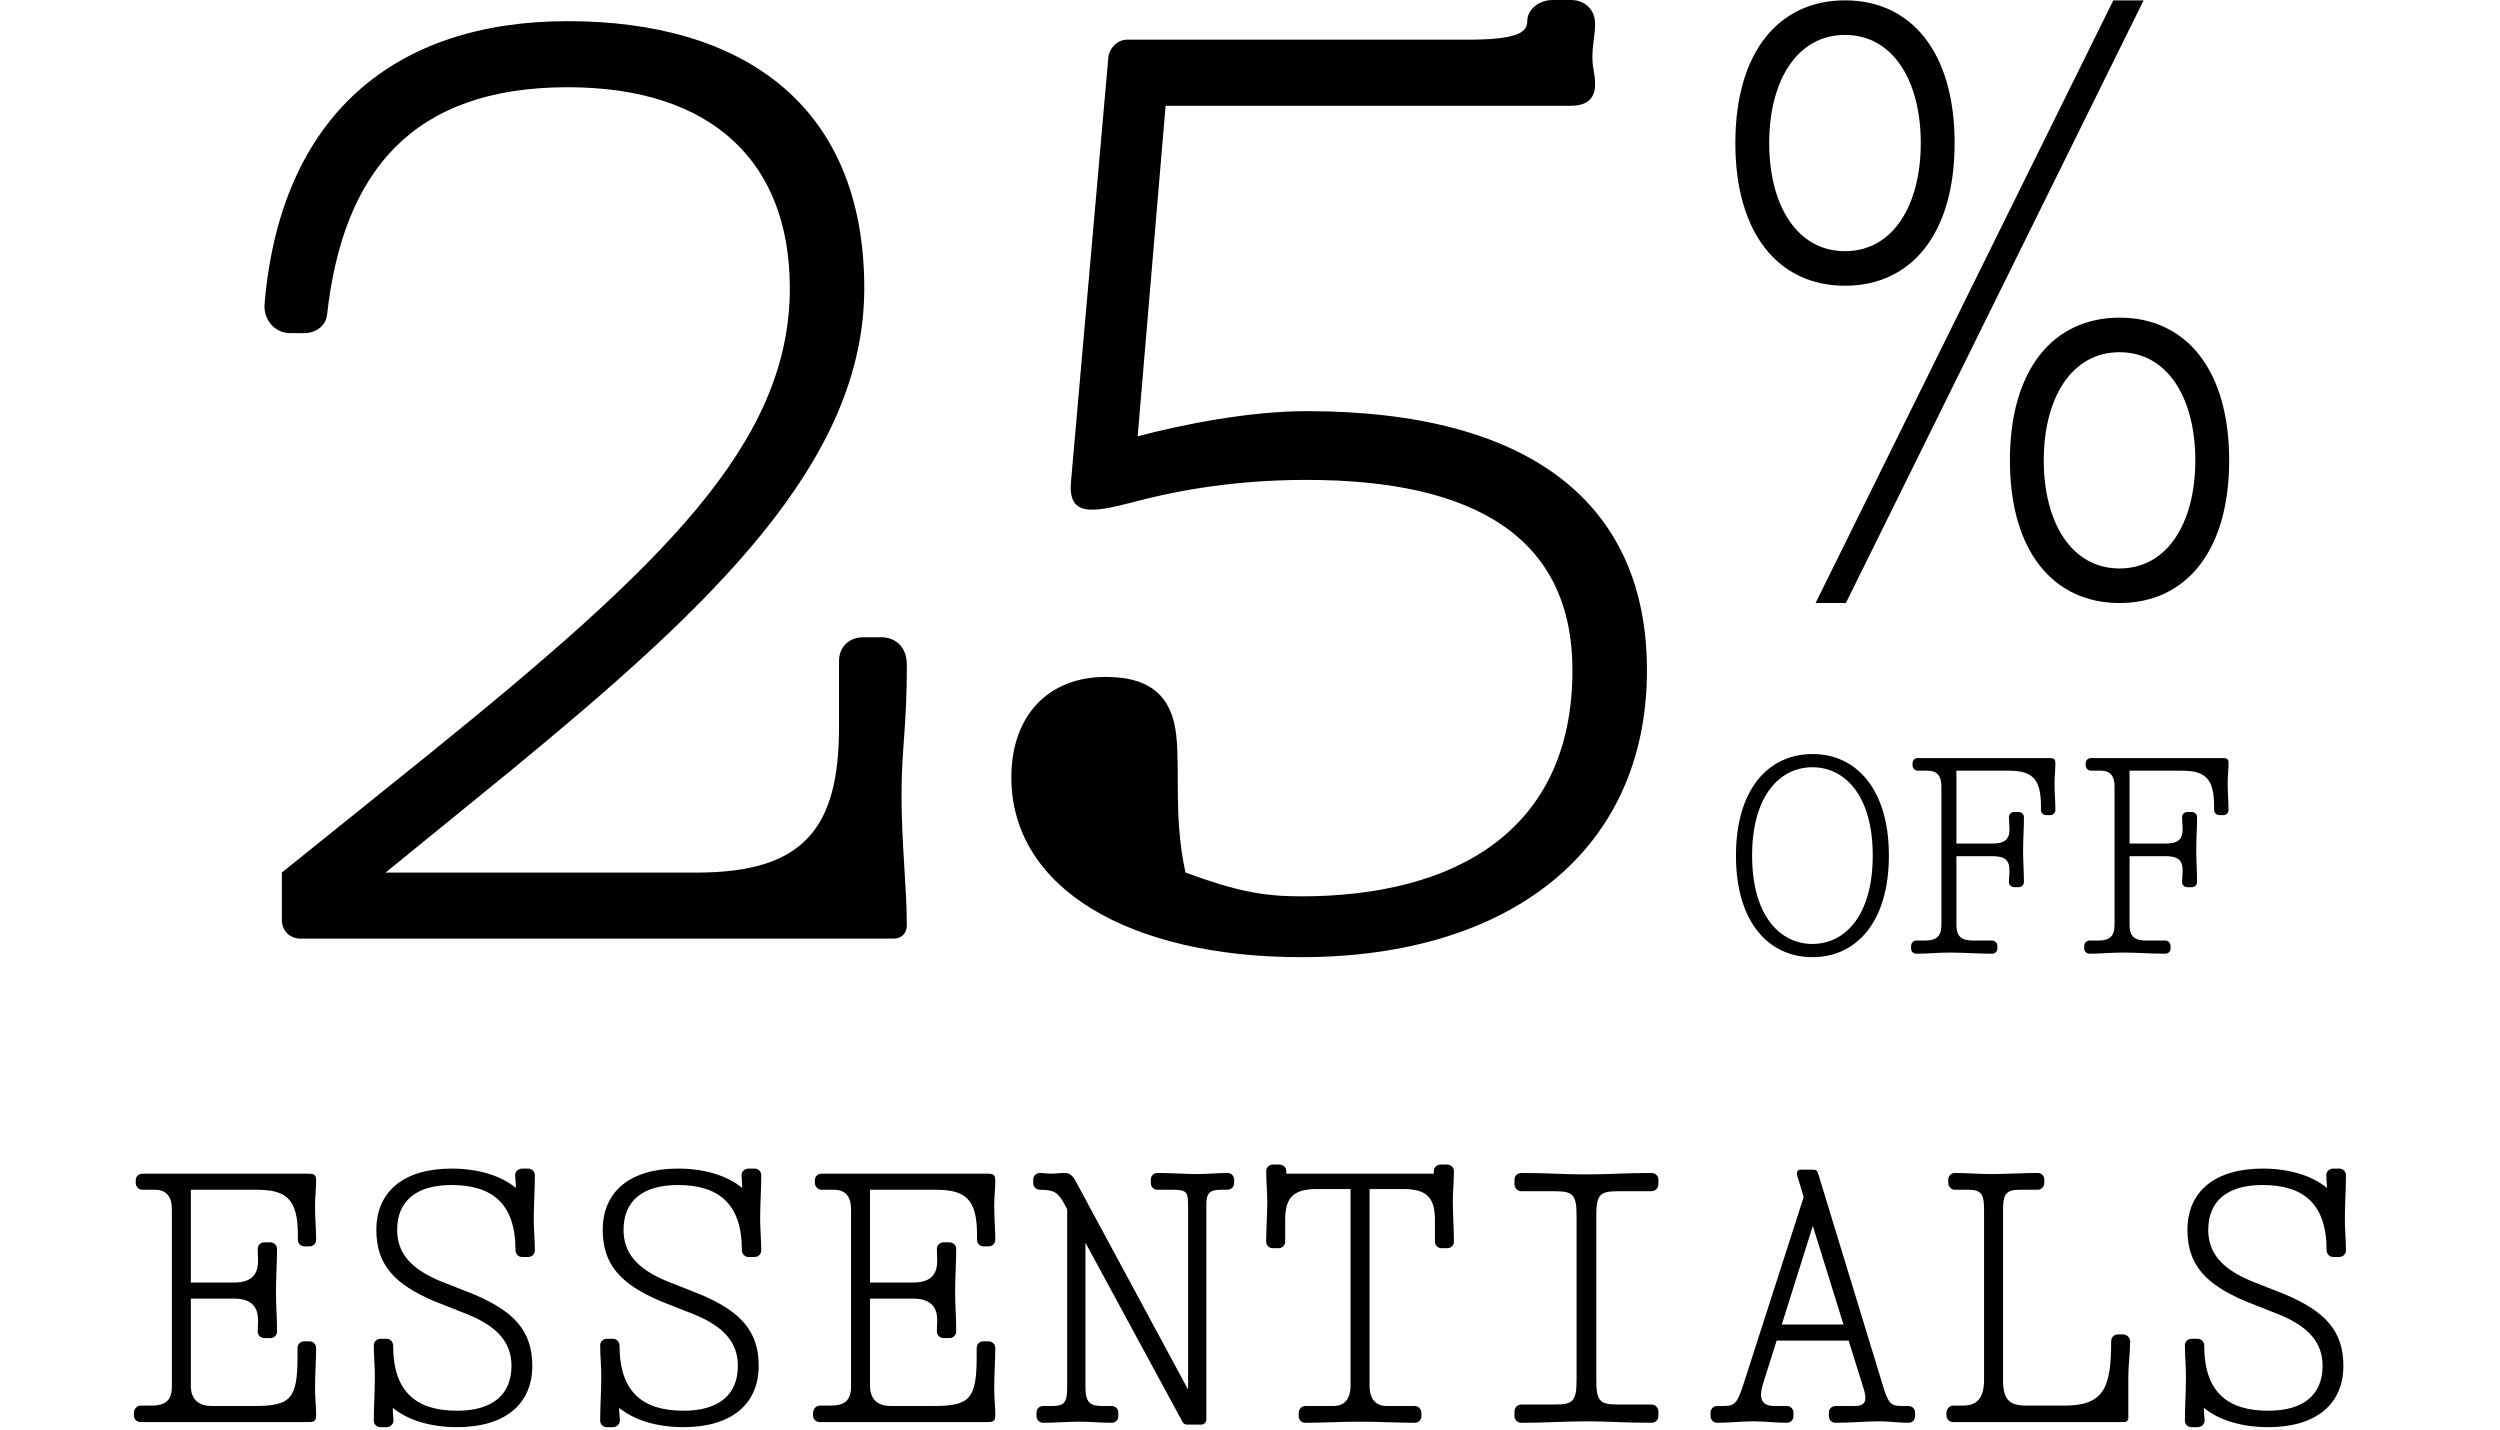
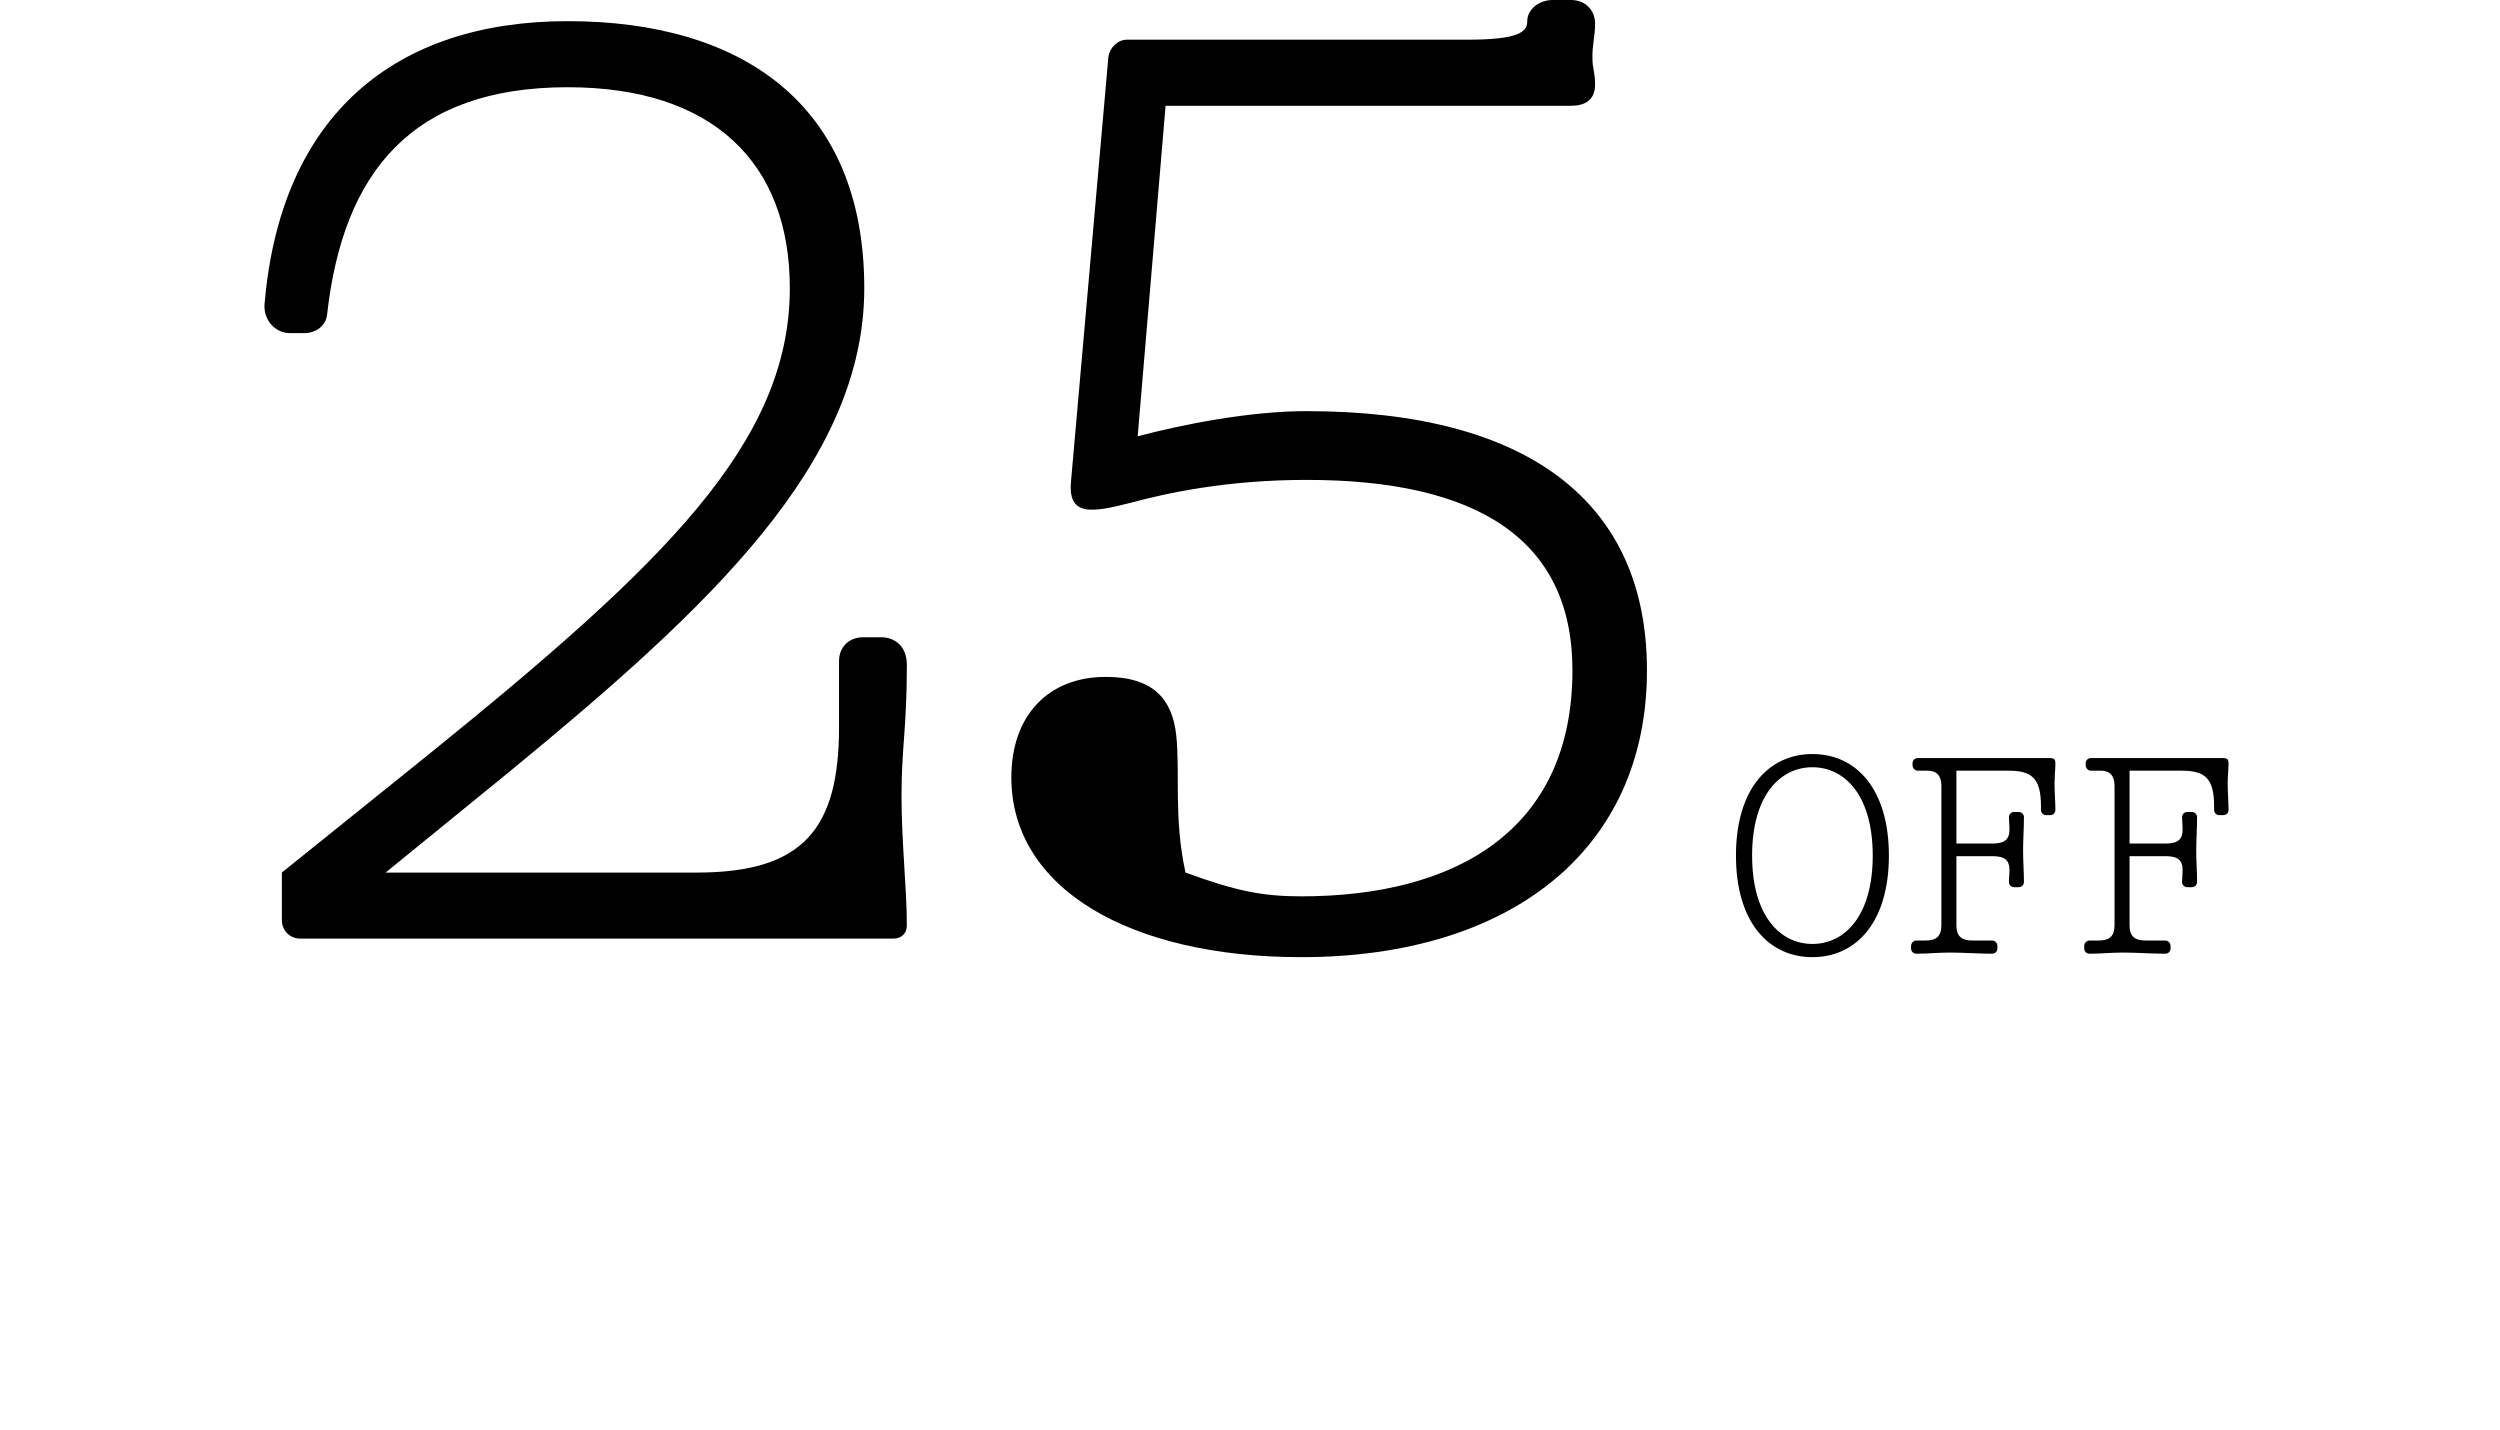
<svg xmlns="http://www.w3.org/2000/svg" fill="none" viewBox="0 0 376 215" height="215" width="376">
  <g clip-path="url(#clip0_5118_425)">
-     <path fill="black" d="M260.997 21.514C260.997 7.785 267.566 0.053 277.486 0.053C287.406 0.053 293.975 7.785 293.975 21.514C293.975 35.242 287.406 42.975 277.486 42.975C267.566 42.975 260.997 35.242 260.997 21.514ZM288.883 21.514C288.883 12.182 284.725 5.252 277.486 5.252C270.247 5.252 266.089 12.182 266.089 21.514C266.089 30.846 270.247 37.776 277.486 37.776C284.725 37.776 288.883 30.846 288.883 21.514ZM317.84 0.057H322.399L277.623 90.692H273.064L317.84 0.057ZM302.29 69.235C302.29 55.506 308.859 47.774 318.779 47.774C328.699 47.774 335.268 55.506 335.268 69.235C335.268 82.964 328.699 90.696 318.779 90.696C308.859 90.696 302.29 82.964 302.29 69.235ZM330.176 69.235C330.176 59.903 326.018 52.973 318.779 52.973C311.54 52.973 307.382 59.903 307.382 69.235C307.382 78.567 311.54 85.497 318.779 85.497C326.018 85.497 330.176 78.567 330.176 69.235Z" />
    <path fill="black" d="M261.088 128.682C261.088 118.626 266.036 113.407 272.588 113.407C279.141 113.407 284.089 118.626 284.089 128.682C284.089 138.738 279.141 143.957 272.588 143.957C266.036 143.957 261.088 138.738 261.088 128.682ZM281.66 128.682C281.66 119.621 277.449 115.393 272.588 115.393C267.728 115.393 263.517 119.621 263.517 128.682C263.517 137.742 267.728 141.97 272.588 141.97C277.449 141.97 281.66 137.742 281.66 128.682Z" />
    <path fill="black" d="M309.004 117.894C309.004 119.23 309.132 120.612 309.132 121.821C309.132 122.253 308.785 122.599 308.35 122.599H307.742C307.308 122.599 306.96 122.253 306.96 121.821V121.217C306.96 116.943 305.484 115.911 302.054 115.911H294.244V126.872H299.626C301.45 126.872 302.228 126.312 302.228 124.713C302.228 124.153 302.141 123.462 302.141 122.899C302.141 122.467 302.489 122.122 302.923 122.122H303.618C304.052 122.122 304.4 122.467 304.4 122.899C304.4 124.54 304.272 126.308 304.272 127.949C304.272 129.504 304.4 131.1 304.4 132.654C304.4 133.086 304.052 133.432 303.618 133.432H302.923C302.489 133.432 302.141 133.086 302.141 132.654C302.141 132.095 302.228 131.491 302.228 130.927C302.228 129.286 301.446 128.768 299.626 128.768H294.244V139.124C294.244 140.851 295.026 141.456 296.718 141.456H299.626C300.06 141.456 300.408 141.842 300.408 142.274V142.661C300.408 143.093 300.06 143.438 299.626 143.438C297.5 143.438 295.328 143.266 293.202 143.266C291.423 143.266 289.992 143.438 288.209 143.438C287.774 143.438 287.427 143.093 287.427 142.661V142.274C287.427 141.842 287.774 141.456 288.209 141.456H289.553C291.204 141.456 291.985 140.851 291.985 139.124V118.198C291.985 116.688 291.29 115.911 289.946 115.911H288.428C287.994 115.911 287.646 115.525 287.646 115.093V114.792C287.646 114.361 287.994 114.015 288.428 114.015H308.263C308.958 114.015 309.132 114.188 309.132 114.879C309.132 115.611 309.004 116.734 309.004 117.898V117.894Z" />
    <path fill="black" d="M335.045 117.894C335.045 119.23 335.173 120.612 335.173 121.821C335.173 122.253 334.826 122.599 334.391 122.599H333.783C333.349 122.599 333.001 122.253 333.001 121.821V121.217C333.001 116.943 331.525 115.911 328.095 115.911H320.285V126.872H325.667C327.491 126.872 328.269 126.312 328.269 124.713C328.269 124.153 328.182 123.462 328.182 122.899C328.182 122.467 328.53 122.122 328.964 122.122H329.659C330.093 122.122 330.441 122.467 330.441 122.899C330.441 124.54 330.313 126.308 330.313 127.949C330.313 129.504 330.441 131.1 330.441 132.654C330.441 133.086 330.093 133.432 329.659 133.432H328.964C328.53 133.432 328.182 133.086 328.182 132.654C328.182 132.095 328.269 131.491 328.269 130.927C328.269 129.286 327.487 128.768 325.667 128.768H320.285V139.124C320.285 140.851 321.067 141.456 322.759 141.456H325.667C326.101 141.456 326.449 141.842 326.449 142.274V142.661C326.449 143.093 326.101 143.438 325.667 143.438C323.541 143.438 321.369 143.266 319.243 143.266C317.464 143.266 316.033 143.438 314.25 143.438C313.815 143.438 313.468 143.093 313.468 142.661V142.274C313.468 141.842 313.815 141.456 314.25 141.456H315.594C317.245 141.456 318.026 140.851 318.026 139.124V118.198C318.026 116.688 317.331 115.911 315.987 115.911H314.469C314.035 115.911 313.687 115.525 313.687 115.093V114.792C313.687 114.361 314.035 114.015 314.469 114.015H334.304C334.999 114.015 335.173 114.188 335.173 114.879C335.173 115.611 335.045 116.734 335.045 117.898V117.894Z" />
    <path fill="black" d="M135.588 119.498C135.588 127.053 136.387 133.416 136.387 139.182C136.387 140.375 135.588 141.168 134.389 141.168H45.193C43.592 141.168 42.392 139.976 42.392 138.384V131.228L64.391 113.53C99.789 84.897 118.789 66.607 118.789 43.341C118.789 24.451 107.19 13.12 85.389 13.12C61.992 13.12 51.592 25.845 49.193 47.318C48.994 49.107 47.393 50.102 45.792 50.102H43.592C41.391 50.102 39.591 48.116 39.79 45.726C42.193 17.298 59.394 3.183 85.389 3.183C111.384 3.183 129.987 15.509 129.987 43.349C129.987 69.597 106.788 91.267 76.789 115.924L57.992 131.236H104.79C120.791 131.236 126.19 124.676 126.19 109.364V99.423C126.19 97.235 127.791 95.845 129.789 95.845H132.589C134.19 95.845 136.391 96.84 136.391 100.02C136.391 109.364 135.592 112.547 135.592 119.506L135.588 119.498Z" />
    <path fill="black" d="M247.702 100.809C247.702 128.049 226.903 143.957 195.703 143.957C169.903 143.957 152.106 133.617 152.106 116.915C152.106 107.571 157.708 101.805 166.304 101.805C173.502 101.805 176.302 105.185 176.902 110.553C177.502 115.92 176.501 123.08 178.3 131.232C185.899 134.016 189.9 134.81 195.699 134.81C218.699 134.81 236.496 125.067 236.496 100.809C236.496 80.924 221.897 72.176 196.498 72.176C184.497 72.176 175.5 74.162 170.3 75.557C164.099 77.148 160.5 77.745 161.1 72.176L166.701 8.551C166.899 7.16 168.099 5.968 169.501 5.968H220.698C228.495 5.968 229.699 4.775 229.699 3.183C229.699 1.394 231.499 0 233.501 0H236.301C238.299 0 239.9 1.39 239.9 3.578C239.9 5.367 239.499 6.56 239.499 8.551C239.499 10.541 239.9 10.739 239.9 12.725C239.9 15.111 238.299 15.908 236.301 15.908H175.305L171.106 65.616C177.907 63.827 187.906 61.836 196.506 61.836C229.906 61.836 247.702 75.557 247.702 100.809Z" />
  </g>
-   <path fill="black" d="M45.789 187.455C45.24 187.455 44.8 187.016 44.8 186.466V185.697C44.8 180.259 42.987 178.941 38.593 178.941H28.706V192.893H35.187C38.099 192.893 38.813 191.41 38.813 189.597C38.813 189.048 38.758 188.389 38.758 187.84C38.758 187.29 39.197 186.851 39.747 186.851H40.68C41.23 186.851 41.669 187.29 41.669 187.84C41.669 189.927 41.504 192.179 41.504 194.267C41.504 196.244 41.669 198.277 41.669 200.254C41.669 200.803 41.23 201.243 40.68 201.243H39.747C39.197 201.243 38.758 200.803 38.758 200.254C38.758 199.705 38.813 199.155 38.813 198.606C38.813 196.793 38.044 195.31 35.187 195.31H28.706V208.439C28.706 210.636 30.079 211.46 31.782 211.46H38.263C43.702 211.46 44.745 210.416 44.745 204.044V202.726C44.745 202.177 45.185 201.737 45.734 201.737H46.558C47.107 201.737 47.547 202.177 47.547 202.726C47.547 204.484 47.382 206.681 47.382 208.604C47.382 210.197 47.547 211.735 47.547 212.778C47.547 213.657 47.327 213.877 46.448 213.877H21.125C20.576 213.877 20.136 213.438 20.136 212.888V212.504C20.136 211.954 20.576 211.405 21.125 211.405H22.773C24.86 211.405 25.849 210.636 25.849 208.549V181.852C25.849 179.93 24.97 178.941 23.322 178.941H21.4C20.85 178.941 20.411 178.446 20.411 177.897V177.513C20.411 176.963 20.85 176.524 21.4 176.524H46.448C47.327 176.524 47.547 176.744 47.547 177.623C47.547 178.556 47.382 179.985 47.382 181.468C47.382 183.171 47.547 184.928 47.547 186.466C47.547 187.016 47.107 187.455 46.558 187.455H45.789ZM57.206 214.646C56.657 214.646 56.217 214.207 56.217 213.657C56.217 211.57 56.382 209.153 56.382 207.066C56.382 205.527 56.217 203.88 56.217 202.341C56.217 201.792 56.657 201.353 57.206 201.353H58.14C58.689 201.353 59.129 201.792 59.129 202.396C59.129 209.428 62.699 212.174 68.742 212.174C74.015 212.174 76.926 209.812 76.926 205.418C76.926 202.012 74.949 199.595 70.444 197.727L65.171 195.64C59.458 193.168 56.602 190.312 56.602 184.983C56.602 179.161 60.777 175.755 67.918 175.755C71.873 175.755 75.333 176.799 77.585 178.666C77.585 177.952 77.476 177.183 77.476 176.744C77.476 176.194 77.97 175.755 78.519 175.755H79.453C80.002 175.755 80.442 176.194 80.442 176.744C80.442 178.831 80.277 181.248 80.277 183.335C80.277 184.873 80.442 186.521 80.442 188.059C80.442 188.609 80.002 189.048 79.453 189.048H78.519C77.97 189.048 77.531 188.609 77.531 188.004C77.531 180.973 73.96 178.227 67.918 178.227C62.644 178.227 59.733 180.589 59.733 184.983C59.733 188.389 61.71 190.806 66.215 192.674L71.488 194.761C77.201 197.233 80.057 200.089 80.057 205.418C80.057 211.24 75.883 214.646 68.742 214.646C64.787 214.646 61.326 213.602 59.074 211.735C59.074 212.449 59.184 213.218 59.184 213.657C59.184 214.207 58.689 214.646 58.14 214.646H57.206ZM91.255 214.646C90.705 214.646 90.266 214.207 90.266 213.657C90.266 211.57 90.431 209.153 90.431 207.066C90.431 205.527 90.266 203.88 90.266 202.341C90.266 201.792 90.705 201.353 91.255 201.353H92.189C92.738 201.353 93.177 201.792 93.177 202.396C93.177 209.428 96.748 212.174 102.79 212.174C108.064 212.174 110.975 209.812 110.975 205.418C110.975 202.012 108.997 199.595 104.493 197.727L99.22 195.64C93.507 193.168 90.65 190.312 90.65 184.983C90.65 179.161 94.825 175.755 101.966 175.755C105.921 175.755 109.382 176.799 111.634 178.666C111.634 177.952 111.524 177.183 111.524 176.744C111.524 176.194 112.019 175.755 112.568 175.755H113.502C114.051 175.755 114.49 176.194 114.49 176.744C114.49 178.831 114.326 181.248 114.326 183.335C114.326 184.873 114.49 186.521 114.49 188.059C114.49 188.609 114.051 189.048 113.502 189.048H112.568C112.019 189.048 111.579 188.609 111.579 188.004C111.579 180.973 108.009 178.227 101.966 178.227C96.693 178.227 93.781 180.589 93.781 184.983C93.781 188.389 95.759 190.806 100.263 192.674L105.537 194.761C111.25 197.233 114.106 200.089 114.106 205.418C114.106 211.24 109.931 214.646 102.79 214.646C98.835 214.646 95.374 213.602 93.122 211.735C93.122 212.449 93.232 213.218 93.232 213.657C93.232 214.207 92.738 214.646 92.189 214.646H91.255ZM147.935 187.455C147.386 187.455 146.946 187.016 146.946 186.466V185.697C146.946 180.259 145.133 178.941 140.739 178.941H130.851V192.893H137.333C140.245 192.893 140.959 191.41 140.959 189.597C140.959 189.048 140.904 188.389 140.904 187.84C140.904 187.29 141.343 186.851 141.892 186.851H142.826C143.376 186.851 143.815 187.29 143.815 187.84C143.815 189.927 143.65 192.179 143.65 194.267C143.65 196.244 143.815 198.277 143.815 200.254C143.815 200.803 143.376 201.243 142.826 201.243H141.892C141.343 201.243 140.904 200.803 140.904 200.254C140.904 199.705 140.959 199.155 140.959 198.606C140.959 196.793 140.19 195.31 137.333 195.31H130.851V208.439C130.851 210.636 132.225 211.46 133.927 211.46H140.409C145.847 211.46 146.891 210.416 146.891 204.044V202.726C146.891 202.177 147.331 201.737 147.88 201.737H148.704C149.253 201.737 149.693 202.177 149.693 202.726C149.693 204.484 149.528 206.681 149.528 208.604C149.528 210.197 149.693 211.735 149.693 212.778C149.693 213.657 149.473 213.877 148.594 213.877H123.271C122.722 213.877 122.282 213.438 122.282 212.888V212.504C122.282 211.954 122.722 211.405 123.271 211.405H124.919C127.006 211.405 127.995 210.636 127.995 208.549V181.852C127.995 179.93 127.116 178.941 125.468 178.941H123.545C122.996 178.941 122.557 178.446 122.557 177.897V177.513C122.557 176.963 122.996 176.524 123.545 176.524H148.594C149.473 176.524 149.693 176.744 149.693 177.623C149.693 178.556 149.528 179.985 149.528 181.468C149.528 183.171 149.693 184.928 149.693 186.466C149.693 187.016 149.253 187.455 148.704 187.455H147.935ZM184.62 176.414C185.169 176.414 185.609 176.853 185.609 177.403V177.952C185.609 178.501 185.169 178.941 184.62 178.941H183.631C181.929 178.941 181.434 179.435 181.434 181.193V213.492C181.434 213.932 181.105 214.261 180.665 214.261H178.523C178.303 214.261 178.028 214.152 177.864 213.877L163.252 186.906V208.713C163.252 210.966 164.021 211.46 165.724 211.46H167.207C167.756 211.46 168.196 211.899 168.196 212.449V212.998C168.196 213.547 167.756 213.987 167.207 213.987C165.559 213.987 163.966 213.822 162.318 213.822C160.505 213.822 158.693 213.987 156.88 213.987C156.331 213.987 155.891 213.547 155.891 212.998V212.449C155.891 211.899 156.331 211.46 156.88 211.46H158.308C160.011 211.46 160.505 210.966 160.505 208.713V181.852L160.231 181.358C159.187 179.38 158.638 178.941 156.386 178.941C155.836 178.941 155.397 178.501 155.397 177.952V177.403C155.397 176.853 155.836 176.414 156.386 176.414C156.99 176.414 157.539 176.524 158.089 176.524C158.693 176.524 159.352 176.414 159.956 176.414C160.67 176.414 161.165 176.524 161.769 177.623L178.688 208.988V181.193C178.688 179.435 178.523 178.941 176.545 178.941H174.073C173.524 178.941 173.085 178.501 173.085 177.952V177.403C173.085 176.853 173.524 176.414 174.073 176.414C176.106 176.414 178.083 176.579 180.116 176.579C181.599 176.579 183.137 176.414 184.62 176.414ZM218.669 176.139C218.669 177.623 218.504 179.216 218.504 180.699C218.504 182.676 218.669 184.709 218.669 186.741C218.669 187.29 218.229 187.73 217.68 187.73H216.801C216.252 187.73 215.812 187.29 215.812 186.741V183.445C215.812 180.094 214.549 178.831 211.033 178.831H205.98V208.329C205.98 210.581 207.023 211.46 208.561 211.46H212.791C213.34 211.46 213.78 211.954 213.78 212.504V212.998C213.78 213.547 213.34 213.987 212.791 213.987C210.045 213.987 207.298 213.822 204.552 213.822C201.805 213.822 199.058 213.987 196.312 213.987C195.763 213.987 195.323 213.547 195.323 212.998V212.504C195.323 211.954 195.763 211.46 196.312 211.46H200.542C202.08 211.46 203.123 210.581 203.123 208.329V178.831H198.07C194.554 178.831 193.291 180.094 193.291 183.445V186.741C193.291 187.29 192.851 187.73 192.302 187.73H191.423C190.874 187.73 190.434 187.29 190.434 186.741C190.434 184.709 190.599 182.676 190.599 180.699C190.599 179.216 190.434 177.623 190.434 176.139C190.434 175.59 190.874 175.151 191.423 175.151H192.467C193.016 175.151 193.455 175.59 193.455 176.139V176.524H215.648V176.139C215.648 175.59 216.087 175.151 216.636 175.151H217.68C218.229 175.151 218.669 175.59 218.669 176.139ZM228.822 213.987C228.218 213.987 227.779 213.547 227.779 212.998V212.284C227.779 211.735 228.218 211.24 228.822 211.24H233.821C236.623 211.24 237.117 210.746 237.117 207.45V182.951C237.117 179.655 236.623 179.161 233.821 179.161H228.822C228.218 179.161 227.779 178.666 227.779 178.117V177.403C227.779 176.853 228.218 176.414 228.822 176.414C232.887 176.414 235.194 176.634 238.6 176.634C242.006 176.634 244.313 176.414 248.378 176.414C248.982 176.414 249.422 176.853 249.422 177.403V178.117C249.422 178.666 248.982 179.161 248.378 179.161H243.379C240.578 179.161 240.083 179.655 240.083 182.951V207.45C240.083 210.746 240.578 211.24 243.379 211.24H248.378C248.982 211.24 249.422 211.735 249.422 212.284V212.998C249.422 213.547 248.982 213.987 248.378 213.987C244.313 213.987 242.006 213.767 238.6 213.767C235.194 213.767 232.887 213.987 228.822 213.987ZM287.041 211.46C287.59 211.46 288.029 211.899 288.029 212.449V212.998C288.029 213.547 287.59 213.987 287.041 213.987C285.393 213.987 284.074 213.767 282.811 213.767C280.559 213.767 278.307 213.987 276.054 213.987C275.505 213.987 275.066 213.547 275.066 212.998V212.449C275.066 211.899 275.505 211.46 276.054 211.46H278.966C280.614 211.46 280.833 210.581 280.284 208.823L278.032 201.627H267.211L265.178 208.054C264.409 210.526 265.068 211.46 266.881 211.46H268.749C269.298 211.46 269.737 211.899 269.737 212.449V212.998C269.737 213.547 269.298 213.987 268.749 213.987C267.046 213.987 265.398 213.767 263.695 213.767C262.047 213.767 259.905 213.987 258.257 213.987C257.708 213.987 257.268 213.547 257.268 212.998V212.449C257.268 211.899 257.708 211.46 258.257 211.46H259.301C260.839 211.46 261.278 211.021 262.102 208.549L271.275 180.039L270.342 176.963C270.122 176.194 270.397 175.92 270.781 175.92H272.704C273.143 175.92 273.308 176.03 273.473 176.579L283.25 208.604C284.019 211.13 284.459 211.46 285.997 211.46H287.041ZM267.98 199.21H277.263L272.649 184.379L267.98 199.21ZM293.734 213.877C293.184 213.877 292.745 213.438 292.745 212.888V212.504C292.745 211.954 293.184 211.405 293.734 211.405H295.162C297.194 211.405 298.403 210.471 298.403 207.505V181.962C298.403 179.71 298.073 178.941 296.041 178.941H294.008C293.459 178.941 293.02 178.446 293.02 177.897V177.403C293.02 176.853 293.459 176.414 294.008 176.414C295.821 176.414 297.634 176.579 299.501 176.579C301.589 176.579 304.39 176.414 306.478 176.414C307.027 176.414 307.466 176.853 307.466 177.403V177.897C307.466 178.446 307.027 178.941 306.478 178.941H303.676C301.644 178.941 301.259 179.71 301.259 181.962V207.505C301.259 210.471 302.138 211.405 304.83 211.405H310.433C316.42 211.405 317.519 208.768 317.519 201.737C317.519 201.133 317.958 200.694 318.508 200.694H319.331C319.881 200.694 320.375 201.188 320.375 201.737C320.375 203.495 320.101 205.308 320.101 207.066V213.328C320.101 213.602 319.826 213.877 319.551 213.877H293.734ZM329.595 214.646C329.046 214.646 328.606 214.207 328.606 213.657C328.606 211.57 328.771 209.153 328.771 207.066C328.771 205.527 328.606 203.88 328.606 202.341C328.606 201.792 329.046 201.353 329.595 201.353H330.529C331.078 201.353 331.518 201.792 331.518 202.396C331.518 209.428 335.088 212.174 341.131 212.174C346.404 212.174 349.315 209.812 349.315 205.418C349.315 202.012 347.338 199.595 342.833 197.727L337.56 195.64C331.847 193.168 328.991 190.312 328.991 184.983C328.991 179.161 333.166 175.755 340.307 175.755C344.262 175.755 347.722 176.799 349.974 178.666C349.974 177.952 349.865 177.183 349.865 176.744C349.865 176.194 350.359 175.755 350.908 175.755H351.842C352.391 175.755 352.831 176.194 352.831 176.744C352.831 178.831 352.666 181.248 352.666 183.335C352.666 184.873 352.831 186.521 352.831 188.059C352.831 188.609 352.391 189.048 351.842 189.048H350.908C350.359 189.048 349.919 188.609 349.919 188.004C349.919 180.973 346.349 178.227 340.307 178.227C335.033 178.227 332.122 180.589 332.122 184.983C332.122 188.389 334.099 190.806 338.604 192.674L343.877 194.761C349.59 197.233 352.446 200.089 352.446 205.418C352.446 211.24 348.272 214.646 341.131 214.646C337.176 214.646 333.715 213.602 331.463 211.735C331.463 212.449 331.573 213.218 331.573 213.657C331.573 214.207 331.078 214.646 330.529 214.646H329.595Z" />
  <defs>
    <clipPath id="clip0_5118_425">
      <rect transform="translate(39.777)" fill="white" height="143.957" width="295.491" />
    </clipPath>
  </defs>
</svg>